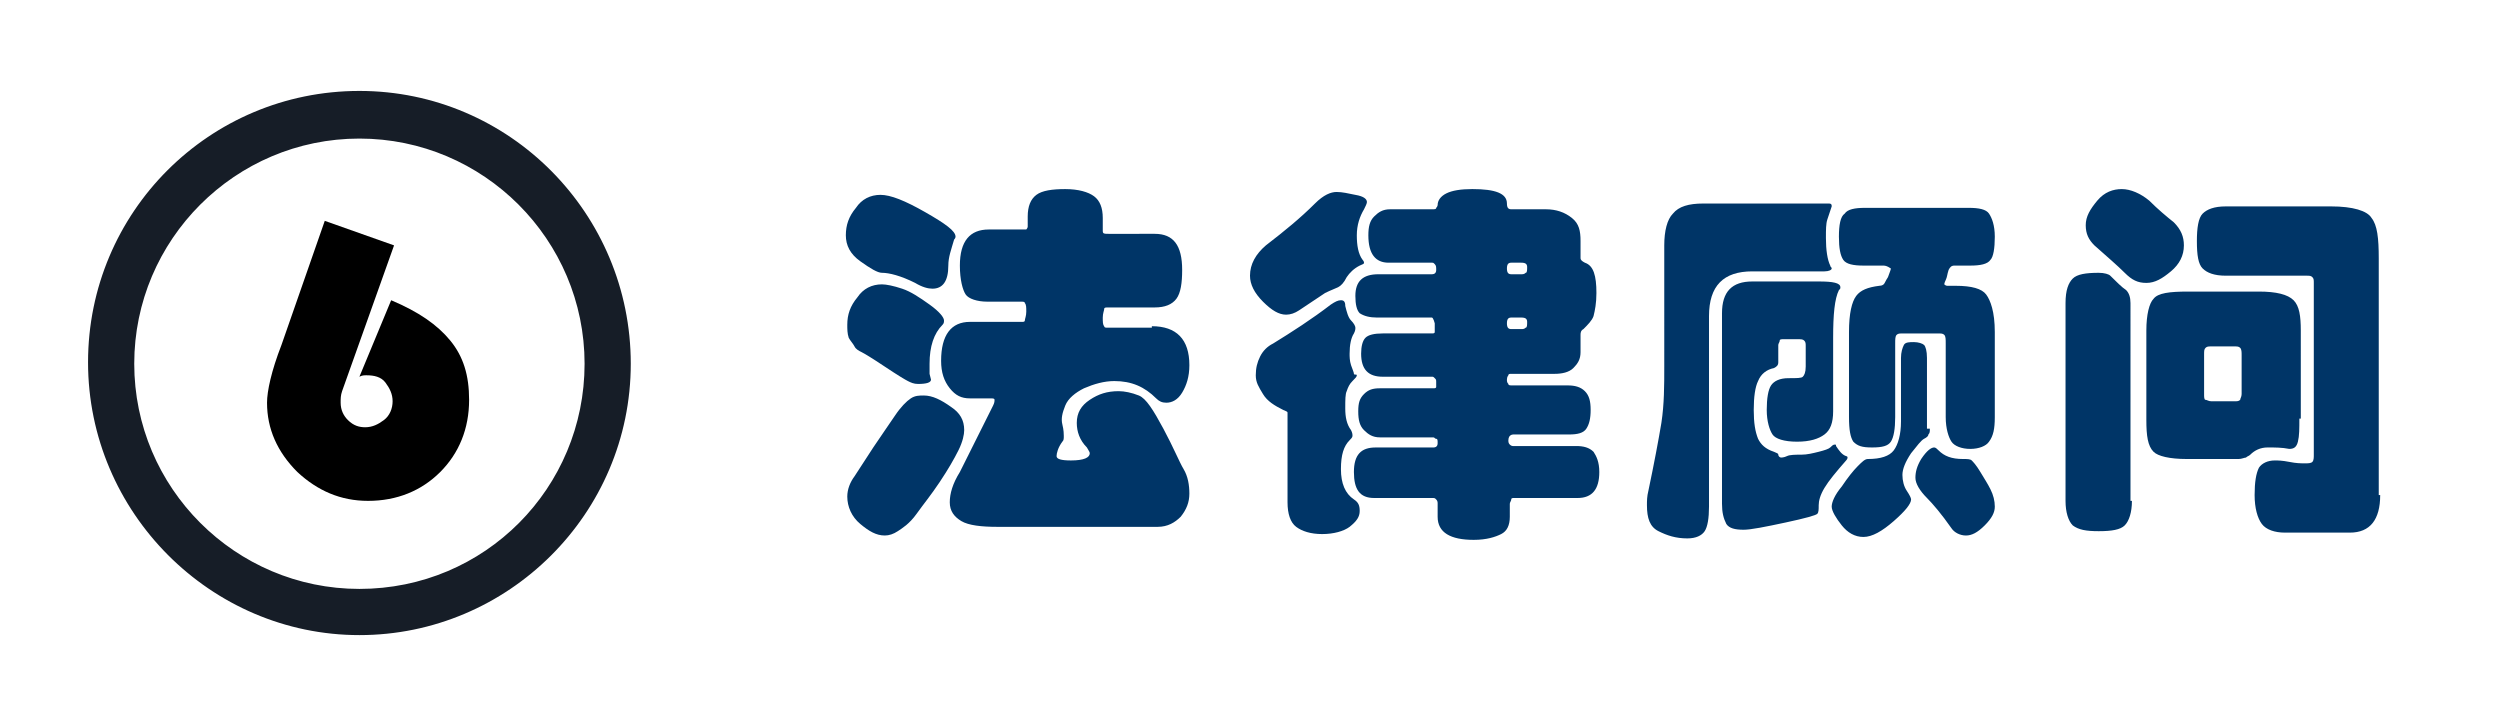
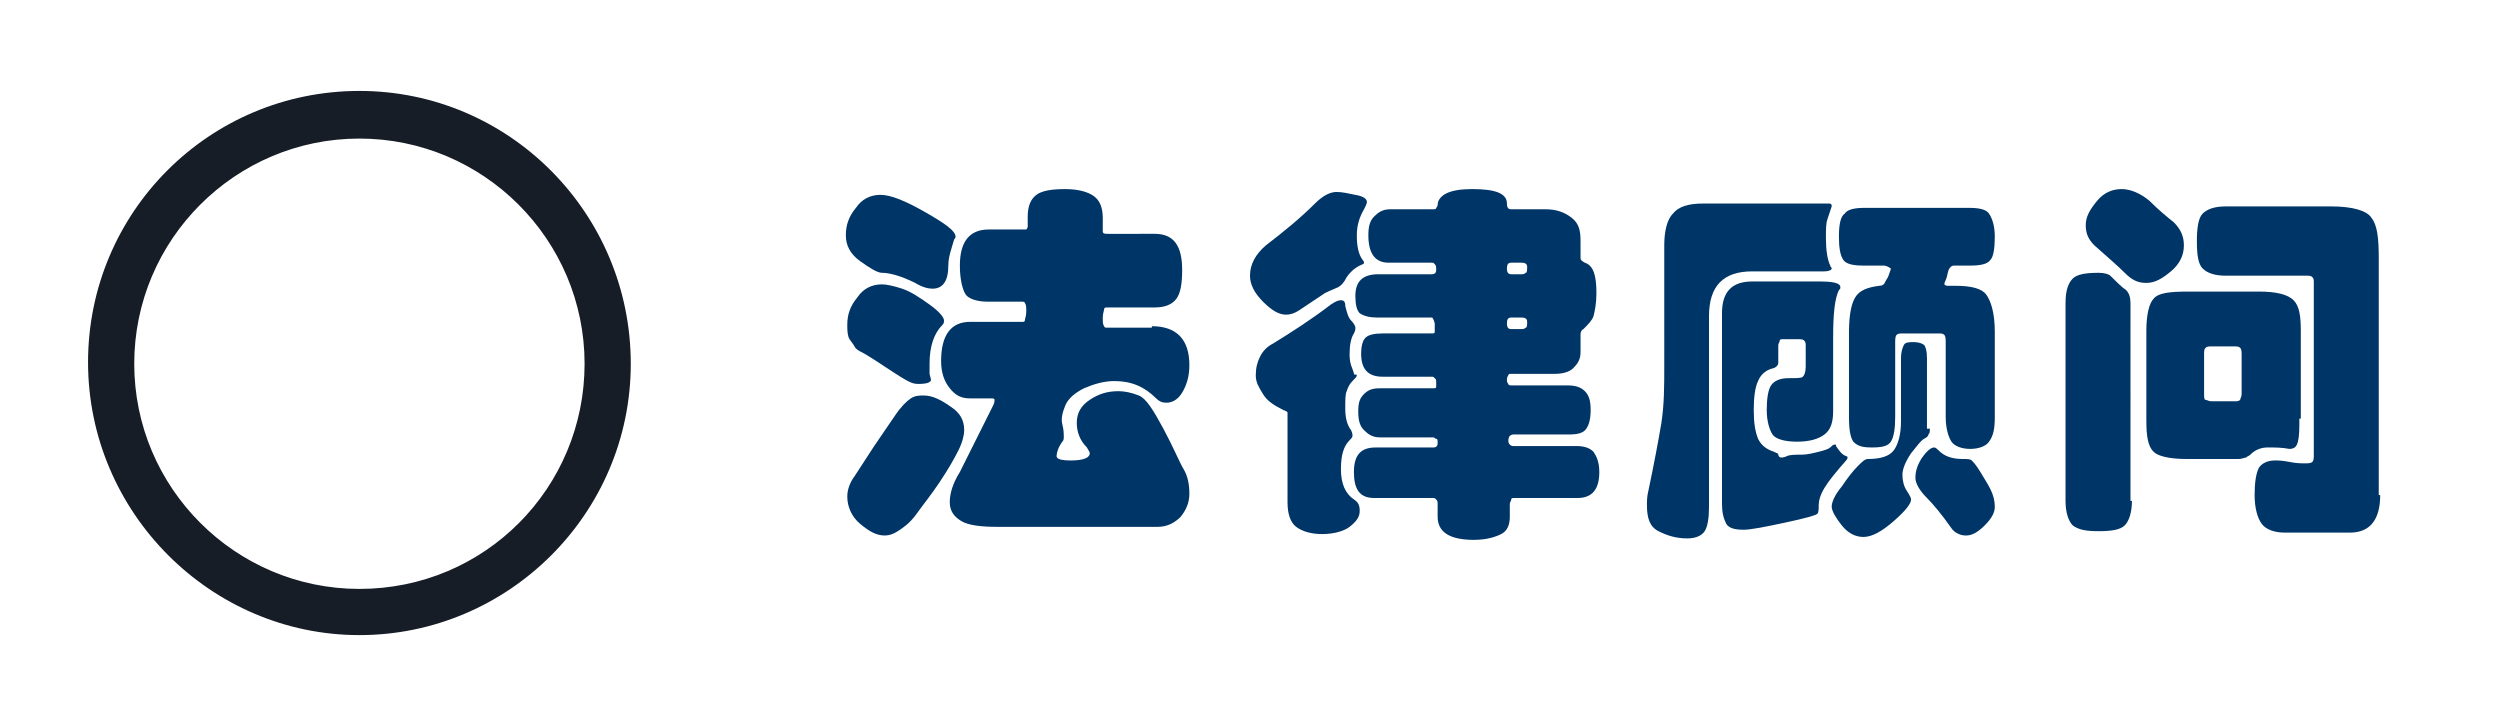
<svg xmlns="http://www.w3.org/2000/svg" version="1.1" id="图层_1" x="0px" y="0px" viewBox="0 0 173.2 50" style="enable-background:new 0 0 173.2 50;" xml:space="preserve">
  <style type="text/css">
	.st0{display:none;}
	.st1{display:inline;}
	.st2{fill:#161D27;}
	.st3{fill:#DDDDDD;}
	.st4{fill:#003567;}
</style>
  <g id="Capa_1" class="st0">
    <g class="st1">
      <g>
-         <path class="st2" d="M14,35.1h-0.3c-1.6,0-2.9-1.3-2.9-2.9V17.6c0-1.6,1.3-2.9,2.9-2.9l0,0c1.6,0,2.9,1.3,2.9,2.9v15     C16.6,34,15.5,35.1,14,35.1z" />
        <path class="st2" d="M45.9,43h-0.3c-1.6,0-2.9-1.3-2.9-2.9V9.7c0-1.6,1.3-2.9,2.9-2.9l0,0c1.6,0,2.9,1.3,2.9,2.9v30.7     C48.5,41.8,47.3,43,45.9,43z" />
        <path class="st2" d="M24.7,43h-0.3c-1.6,0-2.9-1.3-2.9-2.9V9.7c0-1.6,1.3-2.9,2.9-2.9l0,0c1.6,0,2.9,1.3,2.9,2.9v30.7     C27.2,41.8,26.1,43,24.7,43z" />
        <path class="st2" d="M56.5,35.1h-0.3c-1.6,0-2.9-1.3-2.9-2.9V17.6c0-1.6,1.3-2.9,2.9-2.9l0,0c1.6,0,2.9,1.3,2.9,2.9v15     C59.1,34,57.9,35.1,56.5,35.1z" />
-         <path class="st2" d="M35.3,35.8H35c-1.6,0-2.9-1.3-2.9-2.9V18.7c0-1.6,1.3-2.9,2.9-2.9l0,0c1.6,0,2.9,1.3,2.9,2.9v14.5     C37.9,34.6,36.7,35.8,35.3,35.8z" />
      </g>
      <g>
        <path class="st3" d="M78.2,30l4.9-10.6c0-0.1,0.2-0.2,0.3-0.2h0.2c0.1,0,0.2,0.1,0.3,0.2L88.7,30c0.1,0.2,0,0.4-0.3,0.4h-1.7     c-0.3,0-0.4-0.1-0.6-0.4l-0.6-1.2h-4.3L80.8,30c-0.1,0.2-0.3,0.4-0.6,0.4h-1.7C78.2,30.4,78.1,30.2,78.2,30z M84.7,26.6L83.5,24     l0,0l-1.2,2.6H84.7z" />
        <path class="st3" d="M101.1,19.2c1.6,0,2.7,0.5,3.8,1.5c0.1,0.1,0.1,0.3,0,0.4l-1.2,1.3c-0.1,0.1-0.3,0.1-0.4,0     c-0.6-0.5-1.4-0.8-2.1-0.8c-1.8,0-3.1,1.5-3.1,3.2s1.3,3.2,3.1,3.2c0.7,0,1.5-0.3,2.1-0.8c0.1-0.1,0.3-0.1,0.4,0l1.2,1.3     c0.1,0.1,0.1,0.3,0,0.4c-1.1,1-2.4,1.5-3.8,1.5c-3.1,0-5.7-2.5-5.7-5.6S97.9,19.2,101.1,19.2z" />
        <path class="st3" d="M114.2,19.5c0-0.1,0.2-0.3,0.3-0.3h0.3c0.1,0,0.2,0.1,0.3,0.2l3.6,6.8l0,0l3.6-6.8c0-0.1,0.2-0.2,0.3-0.2     h0.3c0.1,0,0.3,0.1,0.3,0.3l1.8,10.6c0,0.2-0.1,0.3-0.3,0.3h-1.9c-0.1,0-0.3-0.1-0.3-0.3l-0.7-4.9l0,0l-2.6,5.1     c0,0.1-0.2,0.2-0.3,0.2h-0.3c-0.1,0-0.2-0.1-0.3-0.2l-2.7-5.1l0,0l-0.7,4.9c0,0.1-0.1,0.3-0.3,0.3h-1.9c-0.2,0-0.3-0.1-0.3-0.3     L114.2,19.5z" />
-         <path class="st3" d="M133.2,19.7c0-0.2,0.1-0.3,0.3-0.3h6.5c0.2,0,0.3,0.1,0.3,0.3v1.7c0,0.2-0.1,0.3-0.3,0.3h-4.4v1.9h3.6     c0.2,0,0.3,0.1,0.3,0.3v1.7c0,0.2-0.1,0.3-0.3,0.3h-3.6V28h4.4c0.2,0,0.3,0.1,0.3,0.3V30c0,0.2-0.1,0.3-0.3,0.3h-6.5     c-0.2,0-0.3-0.1-0.3-0.3V19.7z" />
      </g>
    </g>
  </g>
  <path class="st2" d="M24.9,6.3c-10.4,0-18.8,8.4-18.8,18.8S14.6,44,24.9,44s18.8-8.4,18.8-18.8S35.3,6.3,24.9,6.3z M24.9,40.8  c-8.6,0-15.6-7-15.6-15.6s7-15.6,15.6-15.6s15.6,7,15.6,15.6S33.6,40.8,24.9,40.8z" />
  <g>
-     <path d="M22.5,15.3l4.8,1.7l-3.6,10.1c-0.1,0.3-0.1,0.5-0.1,0.8c0,0.5,0.2,0.9,0.5,1.2c0.4,0.4,0.8,0.5,1.2,0.5   c0.5,0,0.9-0.2,1.3-0.5c0.4-0.3,0.6-0.8,0.6-1.3c0-0.5-0.2-0.9-0.5-1.3S25.9,26,25.4,26c-0.2,0-0.3,0-0.5,0.1l2.2-5.3   c1.9,0.8,3.2,1.7,4.1,2.8s1.3,2.4,1.3,4.1c0,2-0.7,3.7-2,5s-3,2-5,2c-1.9,0-3.5-0.7-4.9-2c-1.4-1.4-2.1-3-2.1-4.8   c0-0.8,0.3-2.2,1-4L22.5,15.3z" />
-   </g>
+     </g>
  <g>
    <path class="st4" d="M66.8,29.8c0,0.3-0.1,0.8-0.4,1.4c-0.3,0.6-0.7,1.3-1.3,2.2s-1.1,1.5-1.6,2.2s-1,1-1.3,1.2   c-0.3,0.2-0.6,0.3-0.9,0.3c-0.6,0-1.1-0.3-1.7-0.8c-0.6-0.5-0.9-1.2-0.9-1.9c0-0.5,0.2-1,0.5-1.4l1.3-2c0.6-0.9,1.1-1.6,1.5-2.2   c0.4-0.6,0.8-1,1.1-1.2c0.3-0.2,0.6-0.2,0.9-0.2c0.6,0,1.2,0.3,1.9,0.8C66.5,28.6,66.8,29.1,66.8,29.8z M66.2,16.4   c0,0,0,0.1-0.1,0.2c-0.2,0.7-0.4,1.2-0.4,1.8c0,1.1-0.4,1.6-1.1,1.6c-0.3,0-0.7-0.1-1.2-0.4c-1-0.5-1.8-0.7-2.3-0.7   c-0.3,0-0.8-0.3-1.5-0.8c-0.7-0.5-1-1.1-1-1.8c0-0.7,0.2-1.3,0.7-1.9c0.4-0.6,1-0.9,1.7-0.9s1.7,0.4,3.1,1.2S66.2,16,66.2,16.4z    M65.4,22.2c0,0.1,0,0.2-0.1,0.3c-0.6,0.6-0.9,1.5-0.9,2.7c0,0.3,0,0.6,0,0.7l0.1,0.4c0,0.2-0.3,0.3-0.9,0.3   c-0.3,0-0.5-0.1-0.7-0.2c-0.2-0.1-0.7-0.4-1.6-1c-0.9-0.6-1.4-0.9-1.6-1c-0.2-0.1-0.4-0.2-0.5-0.4c-0.1-0.2-0.3-0.4-0.4-0.6   c-0.1-0.3-0.1-0.6-0.1-0.9c0-0.7,0.2-1.3,0.7-1.9c0.4-0.6,1-0.9,1.7-0.9c0.3,0,0.8,0.1,1.4,0.3s1.2,0.6,1.9,1.1   C65.1,21.6,65.4,22,65.4,22.2z M79.8,22.6c1.7,0,2.6,0.9,2.6,2.7c0,0.8-0.2,1.4-0.5,1.9c-0.3,0.5-0.7,0.7-1.1,0.7   c-0.3,0-0.5-0.1-0.7-0.3c-0.8-0.8-1.7-1.2-2.9-1.2c-0.7,0-1.4,0.2-2.1,0.5c-0.6,0.3-1.1,0.7-1.3,1.2c-0.2,0.5-0.3,0.9-0.2,1.3   c0.1,0.4,0.1,0.7,0.1,0.8c0,0.2,0,0.3-0.1,0.4c-0.3,0.4-0.4,0.8-0.4,1c0,0.2,0.3,0.3,1,0.3c0.9,0,1.3-0.2,1.3-0.5   c0-0.1-0.1-0.2-0.2-0.4c-0.5-0.5-0.7-1.1-0.7-1.7c0-0.7,0.3-1.2,0.9-1.6c0.6-0.4,1.2-0.6,2-0.6c0.4,0,0.9,0.1,1.4,0.3   c0.5,0.2,1,1,1.7,2.3c0.7,1.3,1.1,2.3,1.4,2.8s0.4,1.1,0.4,1.7s-0.2,1.1-0.6,1.6c-0.4,0.4-0.9,0.7-1.6,0.7H69.1   c-1.1,0-2-0.1-2.5-0.4c-0.5-0.3-0.8-0.7-0.8-1.3c0-0.6,0.2-1.3,0.7-2.1l2.3-4.6c0.1-0.2,0.1-0.3,0.1-0.4s-0.1-0.1-0.3-0.1h-1.4   c-0.6,0-1-0.2-1.4-0.7c-0.4-0.5-0.6-1.1-0.6-1.9c0-1.8,0.7-2.7,2-2.7h3.6c0.1,0,0.2,0,0.2-0.1c0-0.1,0.1-0.3,0.1-0.6s0-0.5-0.1-0.6   c0-0.1-0.1-0.1-0.3-0.1h-2.3c-0.7,0-1.3-0.2-1.5-0.5s-0.4-1-0.4-2c0-1.7,0.7-2.5,2-2.5h2.3c0.1,0,0.2,0,0.3,0c0,0,0.1-0.1,0.1-0.2   V15c0-0.7,0.2-1.2,0.6-1.5c0.4-0.3,1.1-0.4,2-0.4s1.6,0.2,2,0.5c0.4,0.3,0.6,0.8,0.6,1.5v0.9c0,0.2,0.1,0.2,0.4,0.2H80   c1.3,0,1.9,0.8,1.9,2.5c0,0.9-0.1,1.6-0.4,2c-0.3,0.4-0.8,0.6-1.5,0.6h-3.2c-0.2,0-0.3,0-0.3,0.1c0,0.1-0.1,0.3-0.1,0.6   c0,0.3,0,0.5,0.1,0.6c0,0.1,0.1,0.1,0.2,0.1H79.8z" />
    <path class="st4" d="M94.7,14c0,0.1-0.1,0.3-0.2,0.5C94.2,15,94,15.6,94,16.3c0,0.7,0.1,1.3,0.4,1.7c0.1,0.1,0.1,0.2,0.1,0.2   c0,0.1-0.1,0.1-0.3,0.2c-0.4,0.2-0.7,0.5-0.9,0.8c-0.2,0.4-0.4,0.6-0.6,0.7s-0.5,0.2-0.9,0.4c-0.3,0.2-0.9,0.6-1.8,1.2   c-0.3,0.2-0.6,0.3-0.9,0.3c-0.5,0-1-0.3-1.6-0.9c-0.6-0.6-0.9-1.2-0.9-1.8c0-0.8,0.4-1.5,1.1-2.1c1.3-1,2.4-1.9,3.4-2.9   c0.6-0.6,1.1-0.8,1.5-0.8c0.4,0,0.8,0.1,1.3,0.2C94.5,13.6,94.7,13.8,94.7,14z M89.2,28.9c0-0.1,0-0.2,0-0.3s-0.1-0.1-0.3-0.2   c-0.6-0.3-1.1-0.6-1.4-1.1S87,26.5,87,26c0-0.5,0.1-0.9,0.3-1.3s0.5-0.7,0.9-0.9c1.3-0.8,2.7-1.7,4-2.7c0.3-0.2,0.5-0.3,0.7-0.3   c0.2,0,0.3,0.1,0.3,0.4c0.1,0.4,0.2,0.8,0.4,1c0.2,0.2,0.3,0.4,0.3,0.5c0,0.1,0,0.2-0.1,0.4c-0.2,0.3-0.3,0.8-0.3,1.4   c0,0.2,0,0.5,0.1,0.8s0.2,0.5,0.2,0.6S94,25.9,94,26c0,0.1-0.1,0.2-0.3,0.4c-0.2,0.2-0.3,0.4-0.4,0.7c-0.1,0.2-0.1,0.6-0.1,1.2   c0,0.6,0.1,1.1,0.4,1.5c0.1,0.2,0.1,0.3,0.1,0.4c0,0.1-0.1,0.2-0.2,0.3c-0.4,0.4-0.6,1-0.6,2c0,1,0.3,1.7,0.9,2.1   c0.3,0.2,0.4,0.4,0.4,0.8s-0.2,0.7-0.7,1.1c-0.4,0.3-1.1,0.5-1.9,0.5s-1.4-0.2-1.8-0.5c-0.4-0.3-0.6-0.9-0.6-1.7V28.9z M109.5,17.9   c0,0.1,0.1,0.2,0.3,0.3c0.6,0.2,0.8,0.9,0.8,2.1c0,0.7-0.1,1.2-0.2,1.6c-0.1,0.3-0.4,0.6-0.7,0.9c-0.2,0.1-0.2,0.3-0.2,0.4v1.2   c0,0.5-0.2,0.8-0.5,1.1c-0.3,0.3-0.8,0.4-1.3,0.4h-3c-0.1,0-0.2,0-0.2,0.1c0,0-0.1,0.1-0.1,0.3c0,0.1,0,0.2,0.1,0.3   c0,0.1,0.1,0.1,0.3,0.1h3.8c0.5,0,0.9,0.1,1.2,0.4c0.3,0.3,0.4,0.7,0.4,1.3s-0.1,1-0.3,1.3c-0.2,0.3-0.6,0.4-1.2,0.4h-3.8   c-0.1,0-0.2,0-0.3,0.1c0,0-0.1,0.1-0.1,0.3c0,0.1,0,0.2,0.1,0.3c0,0,0.1,0.1,0.2,0.1h4.4c0.5,0,0.9,0.1,1.2,0.4   c0.2,0.3,0.4,0.7,0.4,1.4c0,1.2-0.5,1.8-1.5,1.8h-4.4c-0.1,0-0.2,0-0.2,0.1c0,0.1-0.1,0.2-0.1,0.3v0.9c0,0.6-0.2,1-0.6,1.2   c-0.4,0.2-1,0.4-1.9,0.4c-1.6,0-2.5-0.5-2.5-1.6v-0.9c0-0.1,0-0.2-0.1-0.3s-0.1-0.1-0.3-0.1h-4c-1,0-1.4-0.6-1.4-1.8   c0-1.2,0.5-1.7,1.5-1.7h4c0.2,0,0.3-0.1,0.3-0.3c0-0.2,0-0.3-0.1-0.3s-0.1-0.1-0.2-0.1h-3.7c-0.5,0-0.8-0.2-1.1-0.5   c-0.3-0.3-0.4-0.7-0.4-1.3s0.1-0.9,0.4-1.2c0.3-0.3,0.6-0.4,1.1-0.4h3.7c0.1,0,0.2,0,0.2-0.1s0-0.2,0-0.3c0-0.2,0-0.2-0.1-0.3   s-0.1-0.1-0.2-0.1h-3.4c-1,0-1.5-0.5-1.5-1.6c0-0.5,0.1-0.9,0.3-1.1c0.2-0.2,0.6-0.3,1.2-0.3h3.4c0.1,0,0.2,0,0.2-0.1   c0-0.1,0-0.2,0-0.3c0-0.2,0-0.3,0-0.3S99.3,22,99.2,22h-3.8c-0.5,0-0.9-0.1-1.2-0.3c-0.2-0.2-0.3-0.6-0.3-1.2c0-1,0.5-1.5,1.6-1.5   h3.7c0.2,0,0.3-0.1,0.3-0.3s0-0.3-0.1-0.4s-0.1-0.1-0.2-0.1h-3c-0.9,0-1.4-0.6-1.4-1.9c0-0.6,0.1-1,0.4-1.3   c0.3-0.3,0.6-0.5,1.1-0.5h2.9c0.2,0,0.3,0,0.3-0.1c0,0,0.1-0.1,0.1-0.2c0-0.3,0.2-0.6,0.6-0.8c0.4-0.2,1-0.3,1.8-0.3   c1.6,0,2.4,0.3,2.4,1c0,0.3,0.1,0.4,0.3,0.4h2.4c0.7,0,1.3,0.2,1.8,0.6s0.6,0.9,0.6,1.6V17.9z M105.4,19c0.1,0,0.2,0,0.3-0.1   c0.1,0,0.1-0.2,0.1-0.4c0-0.2-0.1-0.3-0.4-0.3h-0.7c-0.2,0-0.3,0.1-0.3,0.4s0.1,0.4,0.3,0.4H105.4z M105.4,22.8   c0.1,0,0.2,0,0.3-0.1c0.1,0,0.1-0.2,0.1-0.4c0-0.2-0.1-0.3-0.4-0.3h-0.7c-0.2,0-0.3,0.1-0.3,0.4c0,0.3,0.1,0.4,0.3,0.4H105.4z" />
    <path class="st4" d="M126.7,14.1c0.2,0,0.2,0.1,0.2,0.2c-0.1,0.3-0.2,0.6-0.3,0.9c-0.1,0.3-0.1,0.7-0.1,1.3c0,0.8,0.1,1.5,0.3,1.9   c0,0.1,0.1,0.1,0.1,0.2c0,0.1-0.2,0.2-0.5,0.2h-5c-2,0-3,1-3,3.1v13.2c0,0.8-0.1,1.4-0.3,1.7c-0.2,0.3-0.6,0.5-1.2,0.5   c-0.8,0-1.4-0.2-2-0.5c-0.6-0.3-0.8-0.9-0.8-1.8c0-0.3,0-0.6,0.1-1c0.4-1.9,0.7-3.5,0.9-4.7c0.2-1.3,0.2-2.6,0.2-3.9V17   c0-1,0.2-1.8,0.6-2.2c0.4-0.5,1.1-0.7,2.1-0.7H126.7z M119.3,34.9V21.7c0-1.5,0.7-2.2,2.1-2.2h4.6c1,0,1.5,0.1,1.5,0.4   c0,0.1,0,0.1-0.1,0.2c-0.3,0.6-0.4,1.7-0.4,3.3v5.1c0,0.8-0.2,1.3-0.6,1.6c-0.4,0.3-1,0.5-1.9,0.5s-1.5-0.2-1.7-0.5   c-0.2-0.3-0.4-0.9-0.4-1.7c0-0.8,0.1-1.4,0.3-1.7s0.6-0.5,1.2-0.5s0.9,0,1-0.1c0.1-0.1,0.2-0.3,0.2-0.7V24c0-0.2,0-0.3-0.1-0.4   c-0.1-0.1-0.2-0.1-0.5-0.1h-0.9c-0.2,0-0.3,0-0.3,0.1s-0.1,0.2-0.1,0.3v1.2c0,0.2-0.1,0.3-0.3,0.4c-0.5,0.1-0.9,0.4-1.1,0.9   c-0.2,0.4-0.3,1.1-0.3,2c0,0.9,0.1,1.5,0.3,2c0.2,0.4,0.5,0.7,1.1,0.9c0.2,0.1,0.3,0.1,0.3,0.2s0.1,0.2,0.2,0.2c0,0,0.2,0,0.4-0.1   s0.6-0.1,1-0.1c0.4,0,0.8-0.1,1.2-0.2s0.7-0.2,0.8-0.3c0.1-0.1,0.2-0.2,0.3-0.2s0.1,0,0.1,0.1c0.2,0.3,0.4,0.6,0.7,0.7   c0.1,0,0.1,0.1,0.1,0.1c0,0,0,0.1-0.1,0.2c-0.7,0.8-1.2,1.4-1.5,1.9c-0.3,0.5-0.4,0.9-0.4,1.2s0,0.5-0.1,0.6s-0.8,0.3-2.2,0.6   s-2.4,0.5-2.9,0.5c-0.6,0-1-0.1-1.2-0.4C119.4,35.9,119.3,35.5,119.3,34.9z M133.7,29.7c0,0.2,0,0.3-0.1,0.4c0,0.1-0.1,0.2-0.3,0.3   c-0.2,0.1-0.5,0.5-0.9,1c-0.4,0.6-0.6,1.1-0.6,1.5s0.1,0.8,0.3,1.1c0.2,0.3,0.3,0.5,0.3,0.6c0,0.3-0.4,0.8-1.2,1.5   s-1.5,1.1-2.1,1.1s-1.1-0.3-1.5-0.8c-0.4-0.5-0.7-1-0.7-1.3c0-0.3,0.2-0.8,0.7-1.4c0.4-0.6,0.8-1.1,1.1-1.4   c0.3-0.3,0.5-0.5,0.7-0.5c0.9,0,1.5-0.2,1.8-0.6s0.5-1.1,0.5-2v-4.4c0-0.4,0.1-0.7,0.2-0.9c0.1-0.2,0.4-0.2,0.7-0.2   c0.3,0,0.6,0.1,0.7,0.2c0.1,0.1,0.2,0.4,0.2,0.9V29.7z M130.4,18.4h-1.3c-0.7,0-1.2-0.1-1.4-0.4c-0.2-0.3-0.3-0.8-0.3-1.6   c0-0.8,0.1-1.4,0.4-1.6c0.2-0.3,0.7-0.4,1.4-0.4h7.2c0.7,0,1.2,0.1,1.4,0.4c0.2,0.3,0.4,0.8,0.4,1.6c0,0.8-0.1,1.4-0.3,1.6   c-0.2,0.3-0.7,0.4-1.4,0.4h-1.1c-0.2,0-0.3,0.1-0.4,0.3c-0.1,0.3-0.1,0.5-0.2,0.7c-0.1,0.2-0.1,0.3-0.1,0.3s0.1,0.1,0.2,0.1h0.6   c1.1,0,1.8,0.2,2.1,0.6s0.6,1.2,0.6,2.6v5.9c0,0.8-0.1,1.3-0.4,1.7c-0.2,0.3-0.7,0.5-1.3,0.5c-0.6,0-1.1-0.2-1.3-0.5   c-0.2-0.3-0.4-0.9-0.4-1.7v-5.1c0-0.3,0-0.5-0.1-0.6c-0.1-0.1-0.2-0.1-0.5-0.1h-2.3c-0.3,0-0.4,0-0.5,0.1c-0.1,0.1-0.1,0.3-0.1,0.6   v5.1c0,0.8-0.1,1.4-0.3,1.7c-0.2,0.3-0.6,0.4-1.3,0.4s-1-0.1-1.3-0.4c-0.2-0.3-0.3-0.8-0.3-1.7v-5.9c0-1.3,0.2-2.1,0.5-2.5   c0.3-0.4,0.8-0.6,1.6-0.7c0.2,0,0.3-0.1,0.3-0.1c0.1-0.1,0.1-0.2,0.3-0.5c0.1-0.3,0.2-0.5,0.2-0.6   C130.7,18.4,130.6,18.4,130.4,18.4z M134,31c0.1,0,0.2,0.1,0.3,0.2c0.4,0.4,0.9,0.6,1.7,0.6c0.3,0,0.5,0,0.6,0.1s0.3,0.3,0.6,0.8   s0.5,0.8,0.7,1.2c0.2,0.4,0.3,0.8,0.3,1.2c0,0.4-0.2,0.8-0.7,1.3c-0.5,0.5-0.9,0.7-1.3,0.7c-0.4,0-0.8-0.2-1-0.5   c-0.7-1-1.3-1.7-1.7-2.1c-0.5-0.5-0.8-1-0.8-1.4c0-0.4,0.1-0.8,0.4-1.3C133.5,31.2,133.8,31,134,31z" />
    <path class="st4" d="M147.7,34.7c0,0.8-0.2,1.4-0.5,1.7c-0.3,0.3-0.9,0.4-1.8,0.4s-1.4-0.1-1.8-0.4c-0.3-0.3-0.5-0.9-0.5-1.7V21   c0-0.9,0.2-1.4,0.5-1.7s0.9-0.4,1.8-0.4c0.4,0,0.7,0.1,0.8,0.2c0.4,0.4,0.8,0.8,1.1,1c0.2,0.2,0.3,0.5,0.3,0.9V34.7z M151.3,17   c0,0.7-0.3,1.3-0.9,1.8c-0.6,0.5-1.1,0.8-1.7,0.8s-1-0.2-1.5-0.7s-1.2-1.1-2.1-1.9c-0.4-0.4-0.6-0.8-0.6-1.4c0-0.6,0.3-1.1,0.8-1.7   c0.5-0.6,1.1-0.8,1.7-0.8c0.6,0,1.3,0.3,1.9,0.8c0.6,0.6,1.2,1.1,1.7,1.5C151.1,15.9,151.3,16.4,151.3,17z M159.3,29   c0,0.7,0,1.2-0.1,1.6c-0.1,0.4-0.3,0.5-0.6,0.5c-0.5-0.1-1-0.1-1.5-0.1s-0.9,0.2-1.2,0.5c-0.1,0.1-0.2,0.1-0.3,0.2   c-0.1,0-0.3,0.1-0.5,0.1h-3.6c-1.2,0-2-0.2-2.3-0.5c-0.4-0.4-0.5-1.1-0.5-2.2v-6.2c0-1.1,0.2-1.9,0.5-2.2c0.3-0.4,1.1-0.5,2.4-0.5   h4.9c1.2,0,2,0.2,2.4,0.6s0.5,1.1,0.5,2.1V29z M164.9,34.3c0,1.7-0.7,2.6-2.1,2.6h-4.5c-0.7,0-1.3-0.2-1.6-0.6   c-0.3-0.4-0.5-1.1-0.5-2s0.1-1.5,0.3-1.9c0.2-0.3,0.6-0.5,1.1-0.5c0.2,0,0.5,0,1,0.1c0.5,0.1,0.8,0.1,1.1,0.1c0.2,0,0.4,0,0.5-0.1   s0.1-0.3,0.1-0.5V19.6c0-0.2,0-0.3-0.1-0.4c-0.1-0.1-0.2-0.1-0.4-0.1h-5.6c-0.8,0-1.3-0.2-1.6-0.5s-0.4-0.9-0.4-1.9   c0-0.9,0.1-1.6,0.4-1.9c0.3-0.3,0.8-0.5,1.6-0.5h7.3c1.5,0,2.5,0.3,2.8,0.8c0.4,0.5,0.5,1.4,0.5,2.8V34.3z M155.3,27.3v-2.7   c0-0.2,0-0.4-0.1-0.5c-0.1-0.1-0.2-0.1-0.4-0.1h-1.6c-0.2,0-0.3,0-0.4,0.1s-0.1,0.2-0.1,0.5v2.7c0,0.2,0,0.4,0.1,0.4   s0.2,0.1,0.4,0.1h1.6c0.2,0,0.3,0,0.4-0.1C155.2,27.6,155.3,27.5,155.3,27.3z" />
  </g>
</svg>